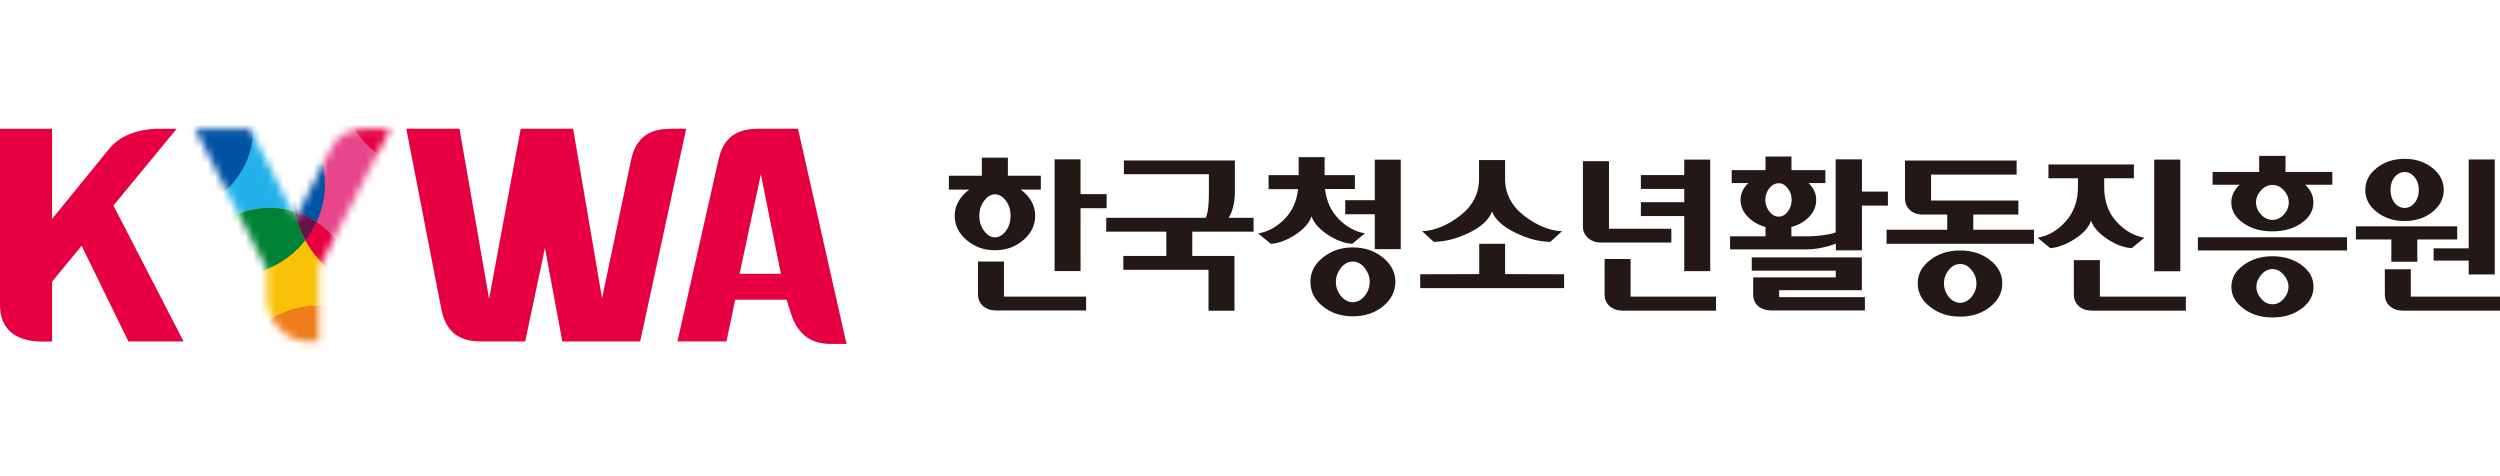
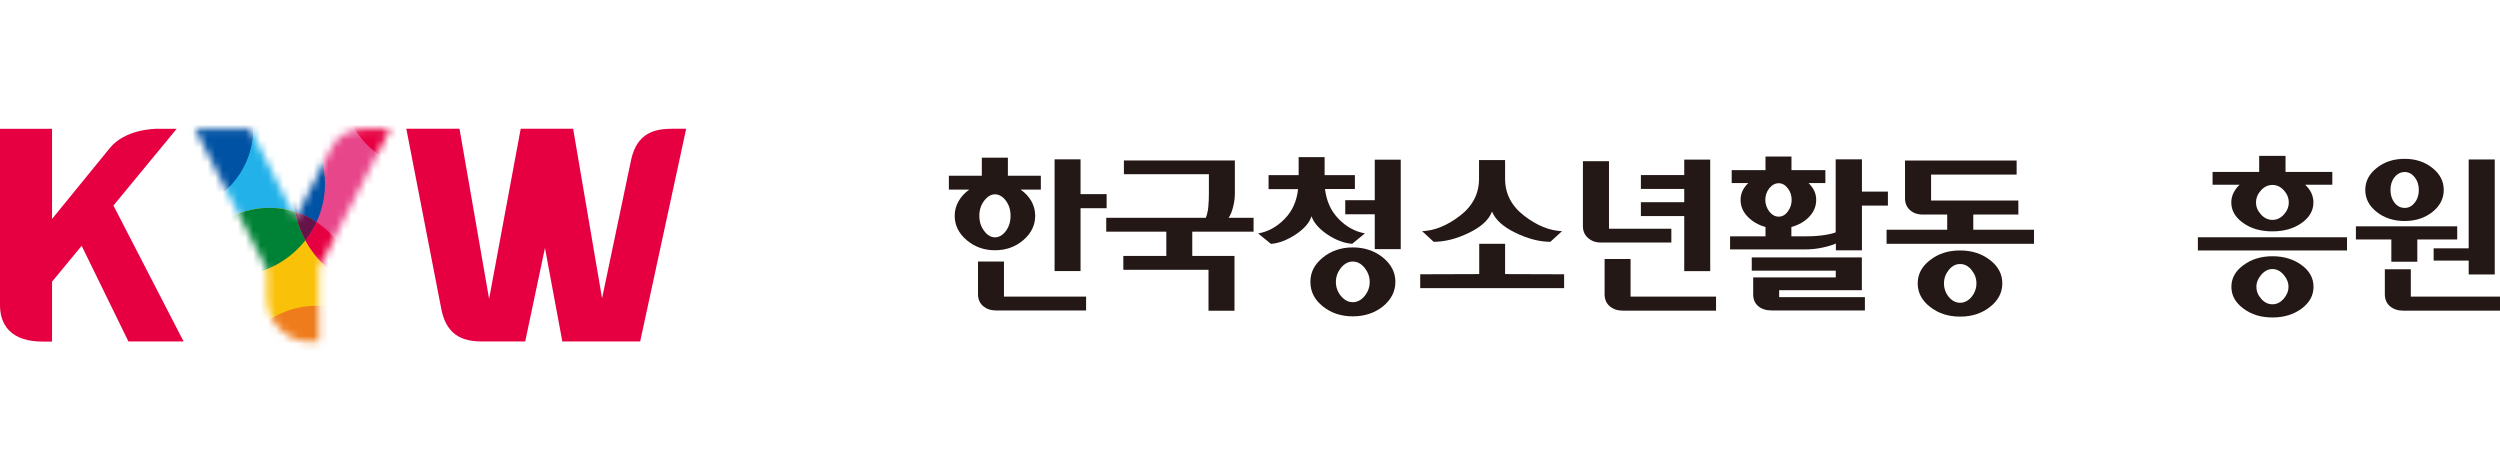
<svg xmlns="http://www.w3.org/2000/svg" width="331" height="63" viewBox="0 0 331 63" fill="none">
  <g clip-path="url(#clip0_0_379)">
    <path d="M135.126 25.102C135.72 25.517 136.188 26.007 136.542 26.61C136.883 27.214 137.06 27.867 137.06 28.559C137.06 29.816 136.542 30.884 135.492 31.789C134.456 32.681 133.191 33.134 131.738 33.134C130.284 33.134 129.032 32.681 127.983 31.789C126.933 30.897 126.402 29.828 126.402 28.559C126.402 27.867 126.579 27.214 126.933 26.61C127.287 26.007 127.755 25.504 128.337 25.102H125.631V23.267H129.993V20.878H133.444V23.267H137.806V25.102H135.126ZM132.926 39.268H143.799V41.103H131.851C131.169 41.103 130.612 40.902 130.157 40.525C129.715 40.135 129.487 39.608 129.487 38.929V34.63H132.926V39.268ZM130.309 26.573C129.879 27.138 129.664 27.792 129.664 28.571C129.664 29.351 129.879 30.017 130.309 30.582C130.726 31.148 131.207 31.424 131.738 31.424C132.269 31.424 132.762 31.135 133.179 30.582C133.596 30.017 133.798 29.351 133.798 28.571C133.798 27.792 133.596 27.138 133.179 26.573C132.762 26.02 132.281 25.73 131.738 25.73C131.194 25.73 130.726 26.02 130.309 26.573ZM139.627 35.887V21.092H143.065V25.705H146.517V27.566H143.065V35.887H139.627Z" fill="#231815" />
    <path d="M148.805 21.243H163.496V25.642C163.496 26.196 163.42 26.786 163.256 27.427C163.092 28.069 162.889 28.534 162.662 28.835H165.974V30.67H157.857V33.888H163.446V41.141H160.007V35.724H148.729V33.888H154.419V30.67H146.466V28.835H159.653C159.817 28.408 159.931 27.93 159.981 27.377C160.032 26.824 160.057 26.271 160.057 25.705V23.066H148.805V21.23V21.243Z" fill="#231815" />
    <path d="M167.959 23.191H171.941V20.803H175.38V23.191H179.388V25.027H175.431C175.621 26.636 176.227 27.968 177.251 28.999C178.263 30.042 179.426 30.67 180.716 30.897L179.034 32.279C177.959 32.204 176.859 31.789 175.747 31.047C174.634 30.293 173.939 29.489 173.648 28.634C173.37 29.489 172.675 30.293 171.562 31.035C170.437 31.777 169.337 32.204 168.275 32.292L166.581 30.909C167.883 30.683 169.034 30.055 170.058 29.011C171.094 27.968 171.689 26.648 171.866 25.039H167.959V23.204V23.191ZM183.105 34.102C184.205 34.994 184.749 36.075 184.749 37.32C184.749 38.564 184.205 39.67 183.105 40.563C182.005 41.443 180.678 41.883 179.11 41.883C177.542 41.883 176.24 41.443 175.14 40.563C174.04 39.683 173.497 38.602 173.497 37.32C173.497 36.038 174.04 34.994 175.14 34.102C176.24 33.209 177.555 32.757 179.11 32.757C180.665 32.757 182.005 33.209 183.105 34.102ZM177.542 35.459C177.1 36.025 176.872 36.641 176.872 37.332C176.872 38.024 177.1 38.652 177.542 39.193C177.997 39.733 178.516 40.01 179.11 40.01C179.704 40.01 180.222 39.733 180.678 39.193C181.12 38.64 181.348 38.024 181.348 37.332C181.348 36.641 181.12 36.025 180.678 35.459C180.222 34.907 179.704 34.63 179.11 34.63C178.516 34.63 177.997 34.907 177.542 35.459ZM185.457 21.142V32.983H182.018V28.37H178.111V26.51H182.018V21.142H185.457Z" fill="#231815" />
    <path d="M199.275 32.279V36.289L207.088 36.314V38.15H188.036V36.314L195.849 36.289V32.279H199.288H199.275ZM199.275 21.193V23.682C199.275 25.642 200.122 27.276 201.804 28.571C203.498 29.866 205.154 30.545 206.81 30.608L205.268 32.015C203.827 32.015 202.284 31.613 200.653 30.821C199.01 30.029 197.973 29.087 197.543 28.006C197.139 29.099 196.115 30.042 194.471 30.834C192.827 31.626 191.272 32.015 189.818 32.015L188.289 30.608C189.932 30.545 191.601 29.866 193.295 28.571C194.977 27.276 195.824 25.642 195.824 23.682V21.193H199.3H199.275Z" fill="#231815" />
    <path d="M213.03 30.281H221.286V32.116H211.956C211.286 32.116 210.729 31.915 210.274 31.525C209.819 31.136 209.579 30.608 209.579 29.966V21.344H213.03V30.281ZM215.888 39.268H227.203V41.129H214.838C214.168 41.129 213.599 40.94 213.132 40.55C212.676 40.161 212.449 39.633 212.449 38.954V34.291H215.888V39.268ZM226.432 21.117V35.899H222.993V28.609H217.253V26.774H222.993V25.014H217.253V23.179H222.993V21.13H226.432V21.117Z" fill="#231815" />
    <path d="M246.521 21.092V25.366H249.96V27.226H246.521V33.147H243.07V32.242C242.589 32.455 242.008 32.631 241.287 32.782C240.592 32.933 239.846 33.021 239.087 33.021H229.062V31.286H233.752V30.055C232.791 29.791 232.007 29.325 231.388 28.684C230.768 28.043 230.452 27.302 230.452 26.459C230.452 26.032 230.541 25.63 230.718 25.253C230.895 24.888 231.148 24.549 231.476 24.235H229.276V22.525H233.752V20.728H237.191V22.525H241.679V24.235H239.454C239.77 24.549 240.023 24.888 240.2 25.253C240.377 25.63 240.465 26.032 240.465 26.459C240.465 27.302 240.162 28.043 239.555 28.684C238.948 29.325 238.152 29.791 237.178 30.055V31.286H239.201C240.023 31.286 240.781 31.236 241.426 31.136C242.084 31.047 242.627 30.922 243.044 30.771V21.092H246.496H246.521ZM246.926 41.103H234.548C233.815 41.103 233.221 40.902 232.778 40.525C232.336 40.136 232.121 39.633 232.121 38.979V36.729H243.057V35.837H231.931V34.077H246.509V38.426H235.56V39.344H246.913V41.116L246.926 41.103ZM234.245 24.939C233.904 25.378 233.727 25.894 233.727 26.459C233.727 27.025 233.904 27.528 234.245 27.993C234.599 28.445 235.016 28.684 235.497 28.684C235.977 28.684 236.382 28.458 236.71 27.993C237.064 27.528 237.216 27.013 237.216 26.459C237.216 25.906 237.052 25.378 236.71 24.939C236.369 24.486 235.964 24.26 235.497 24.26C235.029 24.26 234.612 24.486 234.245 24.939Z" fill="#231815" />
    <path d="M269.303 32.279H249.783V30.419H257.811V28.408H254.6C253.879 28.408 253.31 28.207 252.88 27.817C252.451 27.427 252.223 26.899 252.223 26.258V21.256H267.002V23.116H255.674V26.547H267.23V28.408H261.263V30.419H269.303V32.279ZM263.475 34.429C264.575 35.271 265.106 36.302 265.106 37.521C265.106 38.74 264.562 39.784 263.475 40.638C262.388 41.493 261.073 41.92 259.518 41.92C257.963 41.92 256.648 41.493 255.548 40.638C254.448 39.784 253.904 38.74 253.904 37.521C253.904 36.302 254.448 35.271 255.548 34.429C256.648 33.574 257.963 33.159 259.518 33.159C261.073 33.159 262.388 33.587 263.475 34.429ZM258.013 35.749C257.596 36.277 257.381 36.867 257.381 37.521C257.381 38.175 257.596 38.791 258.013 39.306C258.443 39.821 258.949 40.085 259.518 40.085C260.087 40.085 260.605 39.821 261.035 39.306C261.452 38.791 261.68 38.187 261.68 37.521C261.68 36.855 261.465 36.277 261.035 35.749C260.605 35.221 260.112 34.957 259.518 34.957C258.924 34.957 258.443 35.221 258.013 35.749Z" fill="#231815" />
-     <path d="M271.212 21.771H282.528V23.606H278.596V24.788C278.596 26.636 279.139 28.156 280.214 29.338C281.289 30.52 282.528 31.236 283.918 31.475L282.237 32.858C281.162 32.782 280.062 32.355 278.962 31.613C277.85 30.859 277.142 30.067 276.851 29.212C276.586 30.067 275.878 30.872 274.752 31.601C273.627 32.342 272.54 32.757 271.465 32.858L269.771 31.475C271.187 31.236 272.426 30.507 273.501 29.313C274.575 28.106 275.119 26.598 275.119 24.788V23.606H271.212V21.771ZM278.027 39.268H289.405V41.129H276.965C276.269 41.129 275.713 40.94 275.258 40.55C274.803 40.161 274.575 39.633 274.575 38.954V34.441H278.027V39.268ZM288.672 35.912H285.221V21.13H288.672V35.912Z" fill="#231815" />
    <path d="M310.746 33.159H290.998V31.412H310.746V33.159ZM302.604 20.64V22.764H308.799V24.461H305.209C305.537 24.775 305.816 25.127 306.005 25.517C306.195 25.919 306.296 26.346 306.296 26.799C306.296 27.88 305.778 28.785 304.728 29.526C303.679 30.268 302.402 30.633 300.86 30.633C299.317 30.633 298.04 30.268 297.004 29.526C295.954 28.785 295.423 27.88 295.423 26.799C295.423 26.346 295.524 25.919 295.727 25.517C295.929 25.114 296.194 24.763 296.523 24.461H292.945V22.764H299.115V20.64H302.579H302.604ZM304.728 35.095C305.79 35.862 306.309 36.83 306.309 37.973C306.309 39.117 305.79 40.073 304.728 40.864C303.666 41.644 302.389 42.033 300.872 42.033C299.355 42.033 298.091 41.644 297.042 40.864C295.967 40.073 295.436 39.117 295.436 37.973C295.436 36.83 295.967 35.874 297.042 35.095C298.104 34.316 299.38 33.926 300.872 33.926C302.364 33.926 303.666 34.316 304.728 35.095ZM299.355 25.203C298.925 25.68 298.698 26.208 298.698 26.811C298.698 27.415 298.925 27.918 299.355 28.395C299.785 28.873 300.291 29.112 300.872 29.112C301.454 29.112 301.96 28.873 302.389 28.395C302.819 27.918 303.034 27.39 303.034 26.811C303.034 26.233 302.819 25.68 302.389 25.203C301.947 24.725 301.454 24.486 300.872 24.486C300.291 24.486 299.785 24.725 299.355 25.203ZM299.393 36.377C298.963 36.88 298.748 37.395 298.748 37.973C298.748 38.552 298.963 39.092 299.393 39.57C299.81 40.047 300.303 40.286 300.872 40.286C301.441 40.286 301.922 40.047 302.351 39.57C302.769 39.08 302.996 38.552 302.996 37.973C302.996 37.395 302.781 36.88 302.351 36.377C301.922 35.874 301.429 35.623 300.872 35.623C300.316 35.623 299.823 35.874 299.393 36.377Z" fill="#231815" />
    <path d="M325.336 29.966V31.701H320.051V34.655H316.613V31.701H311.922V29.966H325.336ZM322.049 22.236C323.06 23.041 323.553 24.008 323.553 25.152C323.553 26.296 323.048 27.276 322.049 28.068C321.05 28.86 319.824 29.262 318.37 29.262C316.916 29.262 315.69 28.86 314.678 28.068C313.667 27.276 313.161 26.296 313.161 25.152C313.161 24.008 313.667 23.028 314.678 22.236C315.69 21.431 316.916 21.029 318.37 21.029C319.824 21.029 321.038 21.431 322.049 22.236ZM319.192 39.268H331.013V41.129H318.155C317.472 41.129 316.903 40.94 316.436 40.55C315.98 40.161 315.753 39.633 315.753 38.954V35.648H319.192V39.281V39.268ZM317.042 23.455C316.676 23.908 316.499 24.473 316.499 25.152C316.499 25.831 316.688 26.397 317.042 26.849C317.396 27.302 317.852 27.528 318.383 27.528C318.914 27.528 319.331 27.302 319.697 26.849C320.064 26.397 320.254 25.831 320.254 25.152C320.254 24.473 320.064 23.92 319.697 23.455C319.331 23.003 318.901 22.776 318.383 22.776C317.864 22.776 317.409 23.003 317.042 23.455ZM330.305 21.117V36.339H326.853V34.504H322.213V32.883H326.853V21.117H330.305Z" fill="#231815" />
-     <path d="M105.655 17.045H100.598C98.348 17.045 95.933 17.522 95.137 21.117L89.7 45.201H96.186L97.337 39.683H104.151C104.151 39.683 104.328 40.299 104.707 41.468C105.757 44.749 107.83 45.465 109.802 45.541H112.078L105.655 17.045ZM97.918 36.251L100.737 23.078L103.392 36.251H97.918Z" fill="#E60042" />
    <path d="M74.466 45.214H84.757L90.851 17.045H89.03C86.78 17.045 84.365 17.522 83.569 21.117L79.713 39.494L75.882 17.045H68.941L64.756 39.57L60.837 17.045H53.795L58.473 41.141C59.269 44.723 61.684 45.214 63.934 45.214H69.535L72.152 32.832L74.453 45.214H74.466Z" fill="#E60042" />
    <path d="M20.949 17.045C20.216 17.045 16.499 17.17 14.514 19.634L6.89 28.986V17.057H0V40.387C0 41.355 0.19 42.725 1.214 43.768C2.175 44.736 3.666 45.226 5.651 45.226H6.89V37.295L10.81 32.543L17.005 45.214H24.312L15.02 27.214L23.389 17.057H20.949V17.045Z" fill="#E60042" />
    <mask id="mask0_0_379" style="mask-type:luminance" maskUnits="userSpaceOnUse" x="25" y="17" width="27" height="29">
      <path d="M25.817 17.045L35.324 35.636V39.432C35.374 43.203 38.523 45.214 40.773 45.214H42.202V35.522L51.671 17.045H48.826C46.285 17.045 44.768 17.811 43.908 19.534L39.129 28.911L33.124 17.045H25.817Z" fill="white" />
    </mask>
    <g mask="url(#mask0_0_379)">
      <path d="M42.935 22.689C43.82 29.401 39.079 35.547 32.34 36.427C25.602 37.307 19.419 32.594 18.522 25.894C17.624 19.194 22.365 13.047 29.116 12.155C35.855 11.275 42.05 15.989 42.935 22.689Z" fill="#22B2E9" />
      <path d="M46.905 37.307C47.726 43.467 43.365 49.123 37.157 49.94C30.95 50.757 25.26 46.42 24.451 40.261C23.629 34.089 27.991 28.433 34.186 27.616C40.381 26.799 46.07 31.136 46.892 37.307H46.905Z" fill="#FAC109" />
      <path d="M53.138 50.254C53.959 56.413 49.598 62.07 43.39 62.887C37.195 63.704 31.506 59.367 30.684 53.196C29.862 47.024 34.224 41.38 40.419 40.563C46.627 39.746 52.316 44.082 53.125 50.254H53.138Z" fill="#FAC109" />
      <path d="M67.879 9.792C68.701 15.951 64.339 21.608 58.132 22.425C51.937 23.242 46.247 18.905 45.425 12.746C44.604 6.574 48.965 0.918 55.173 0.101C61.381 -0.716 67.07 3.62 67.879 9.792Z" fill="#FAC109" />
-       <path d="M33.415 15.599C34.211 21.633 29.938 27.163 23.87 27.968C17.801 28.772 12.226 24.524 11.429 18.49C10.633 12.457 14.893 6.913 20.962 6.122C27.03 5.33 32.606 9.578 33.402 15.612L33.415 15.599Z" fill="#006DBB" />
+       <path d="M33.415 15.599C34.211 21.633 29.938 27.163 23.87 27.968C17.801 28.772 12.226 24.524 11.429 18.49C27.03 5.33 32.606 9.578 33.402 15.612L33.415 15.599Z" fill="#006DBB" />
      <path d="M65.667 23.707C66.64 31.047 61.444 37.785 54.073 38.753C46.69 39.721 39.913 34.554 38.952 27.226C37.979 19.886 43.163 13.148 50.546 12.18C57.929 11.212 64.706 16.378 65.679 23.707H65.667Z" fill="#E8468A" />
      <path d="M32.328 36.427C35.665 35.987 38.51 34.253 40.432 31.814C39.812 30.658 39.344 29.401 39.079 28.056C37.549 27.566 35.88 27.39 34.186 27.616C29.786 28.194 26.322 31.224 24.97 35.12C27.144 36.264 29.698 36.779 32.328 36.427Z" fill="#008236" />
      <path d="M40.419 40.575C35.678 41.204 32.024 44.648 30.924 48.997C32.808 49.865 34.945 50.242 37.157 49.94C41.898 49.312 45.552 45.867 46.652 41.531C44.768 40.663 42.631 40.286 40.431 40.575H40.419Z" fill="#EF7C1C" />
      <path d="M23.869 27.955C29.938 27.151 34.211 21.62 33.415 15.587C33.251 14.355 32.884 13.211 32.365 12.155C31.316 12.017 30.229 12.004 29.116 12.155C22.378 13.035 17.637 19.194 18.522 25.894C18.598 26.434 18.699 26.95 18.838 27.453C20.405 27.993 22.112 28.194 23.882 27.955H23.869Z" fill="#0052A4" />
      <path d="M38.94 27.214C38.978 27.49 39.028 27.779 39.079 28.056C40.078 28.37 41.038 28.823 41.911 29.401C42.846 27.377 43.238 25.077 42.922 22.701C42.682 20.929 42.075 19.307 41.19 17.874C39.37 20.514 38.485 23.807 38.94 27.226V27.214Z" fill="#0052A4" />
      <path d="M41.911 29.401C41.519 30.256 41.013 31.073 40.432 31.814C41.873 34.467 44.174 36.566 46.93 37.747C46.917 37.596 46.917 37.446 46.892 37.307C46.437 33.951 44.541 31.136 41.898 29.401H41.911Z" fill="#E60042" />
      <path d="M40.432 31.814C41.013 31.073 41.506 30.256 41.911 29.401C41.038 28.823 40.09 28.37 39.079 28.056C39.344 29.401 39.812 30.658 40.432 31.814Z" fill="#651349" />
      <path d="M58.144 22.425C60.572 22.11 62.721 21.042 64.377 19.496C61.886 14.518 56.412 11.414 50.546 12.18C48.763 12.419 47.107 12.985 45.64 13.827C46.943 19.408 52.316 23.204 58.144 22.437V22.425Z" fill="#E60042" />
    </g>
  </g>
  <defs>
    <clipPath id="clip0_0_379">
      <rect width="331" height="63" fill="white" />
    </clipPath>
  </defs>
</svg>